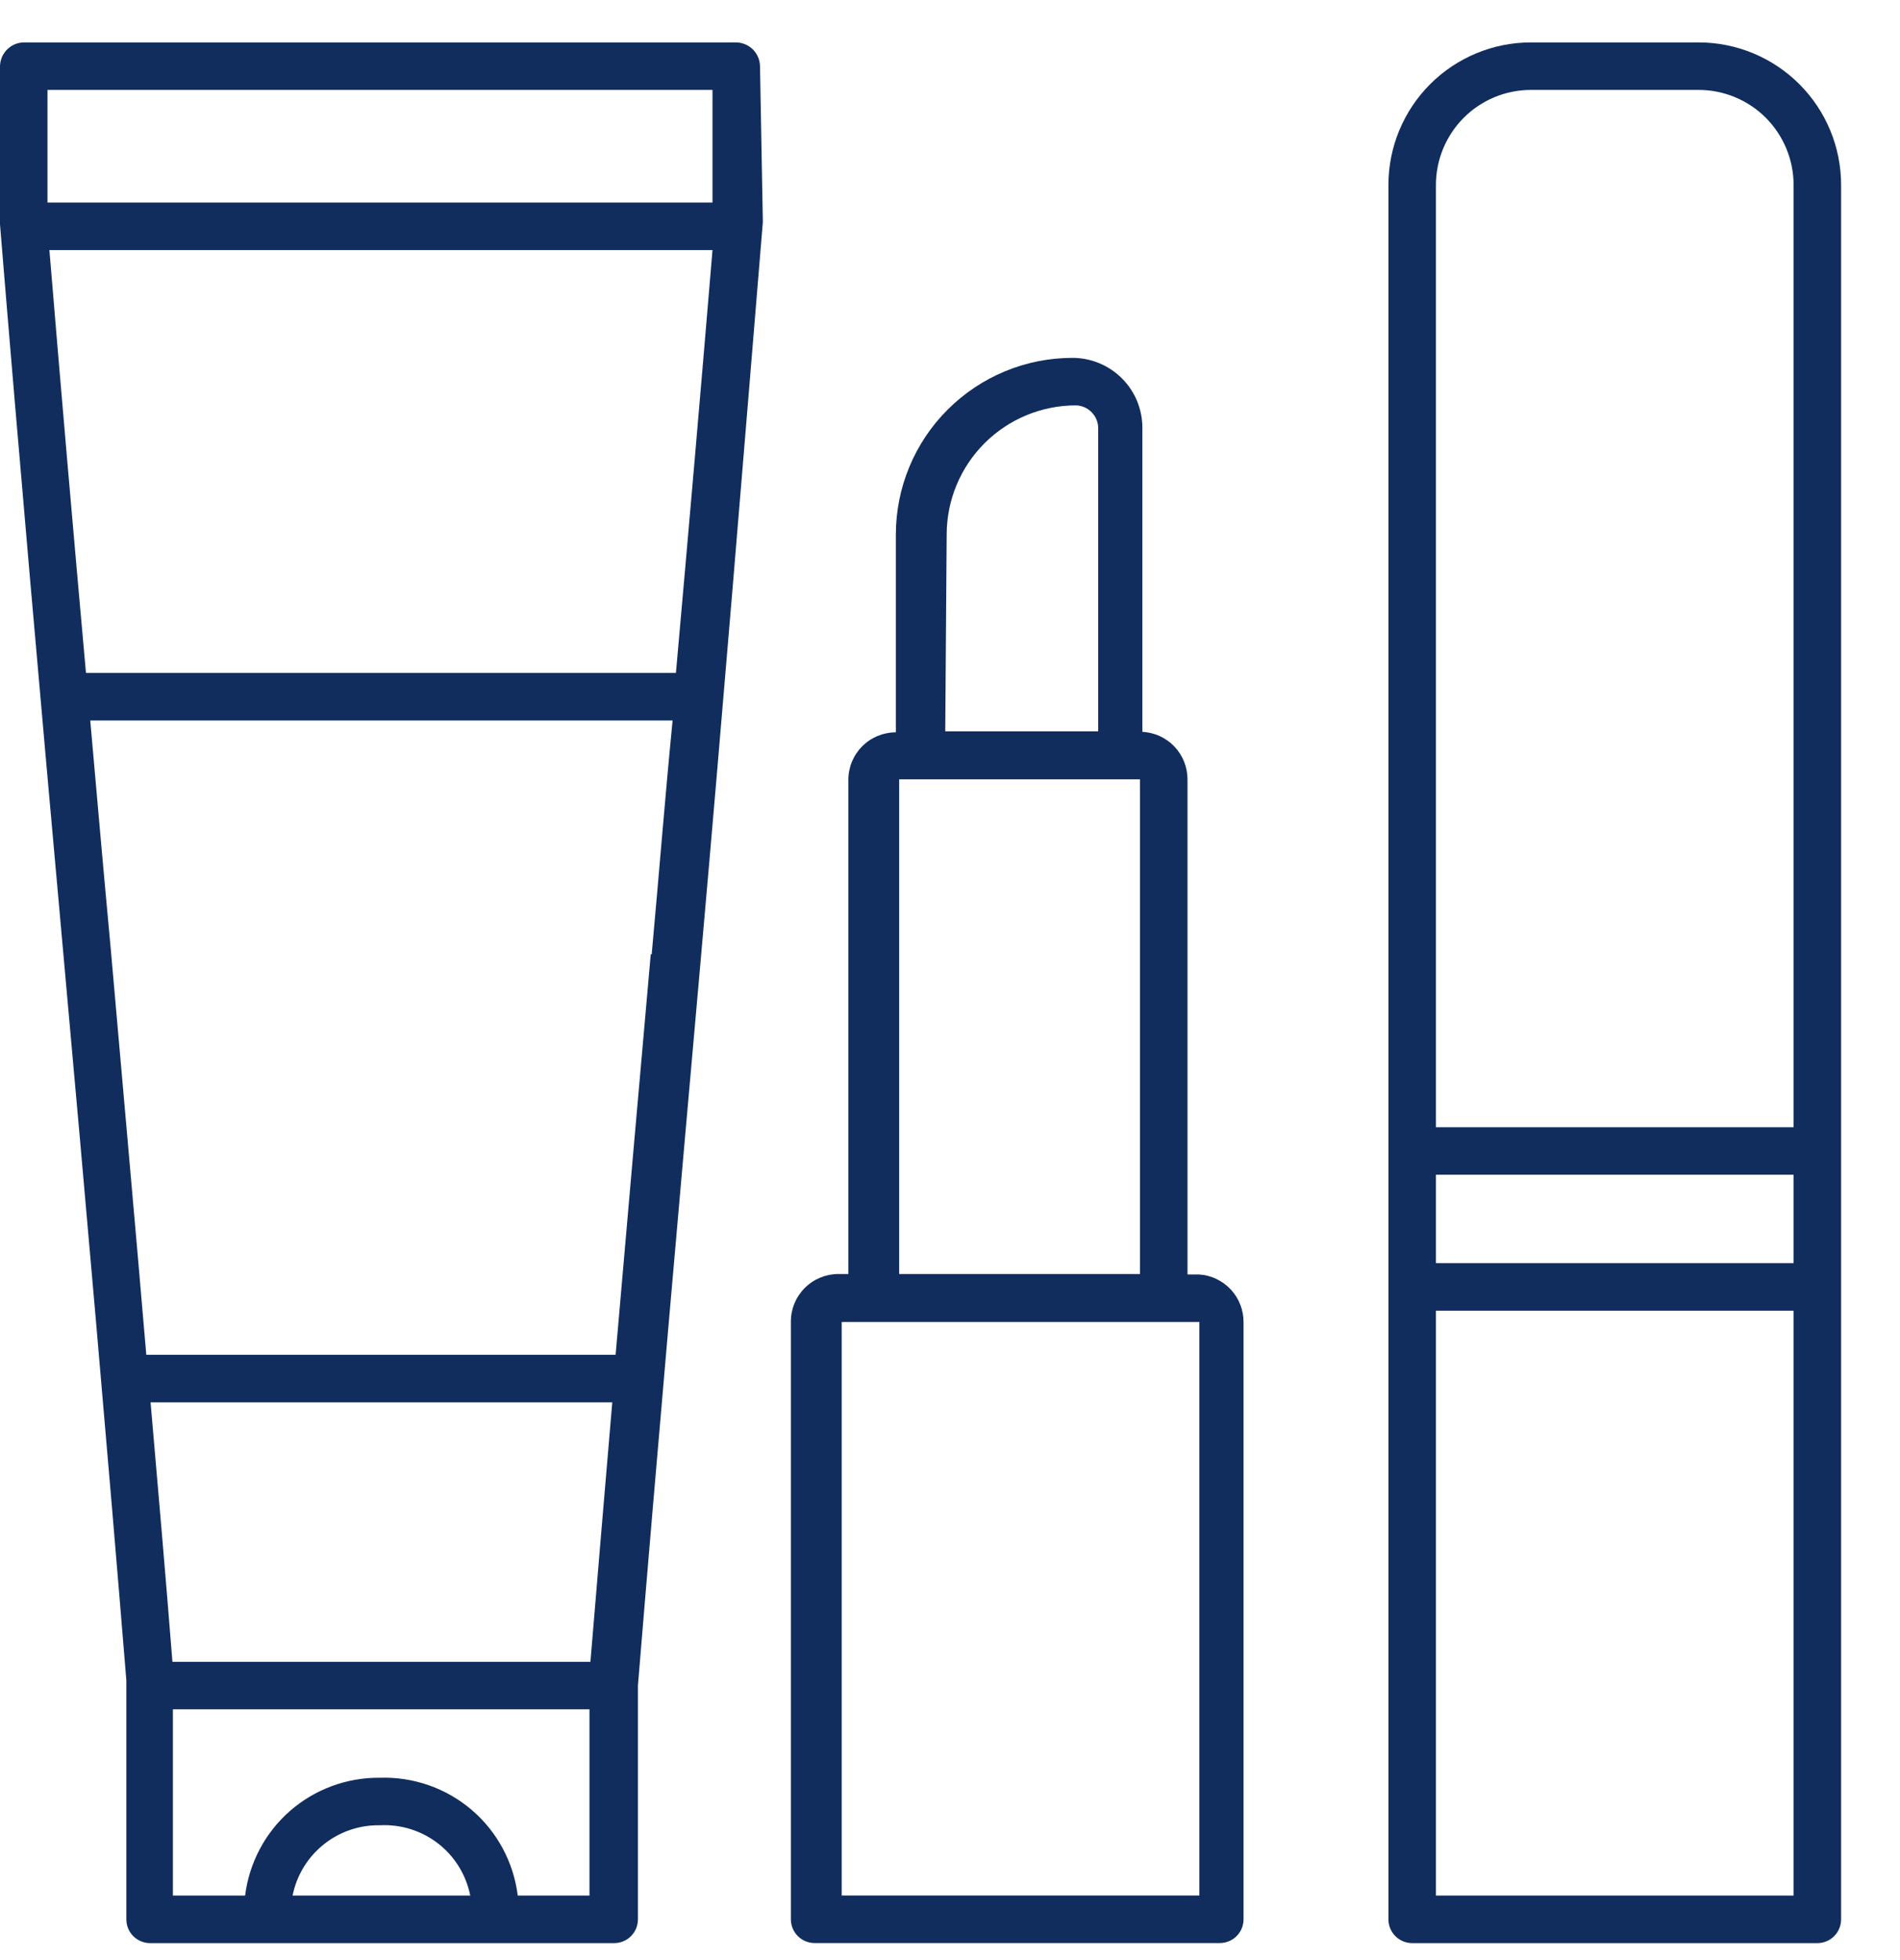
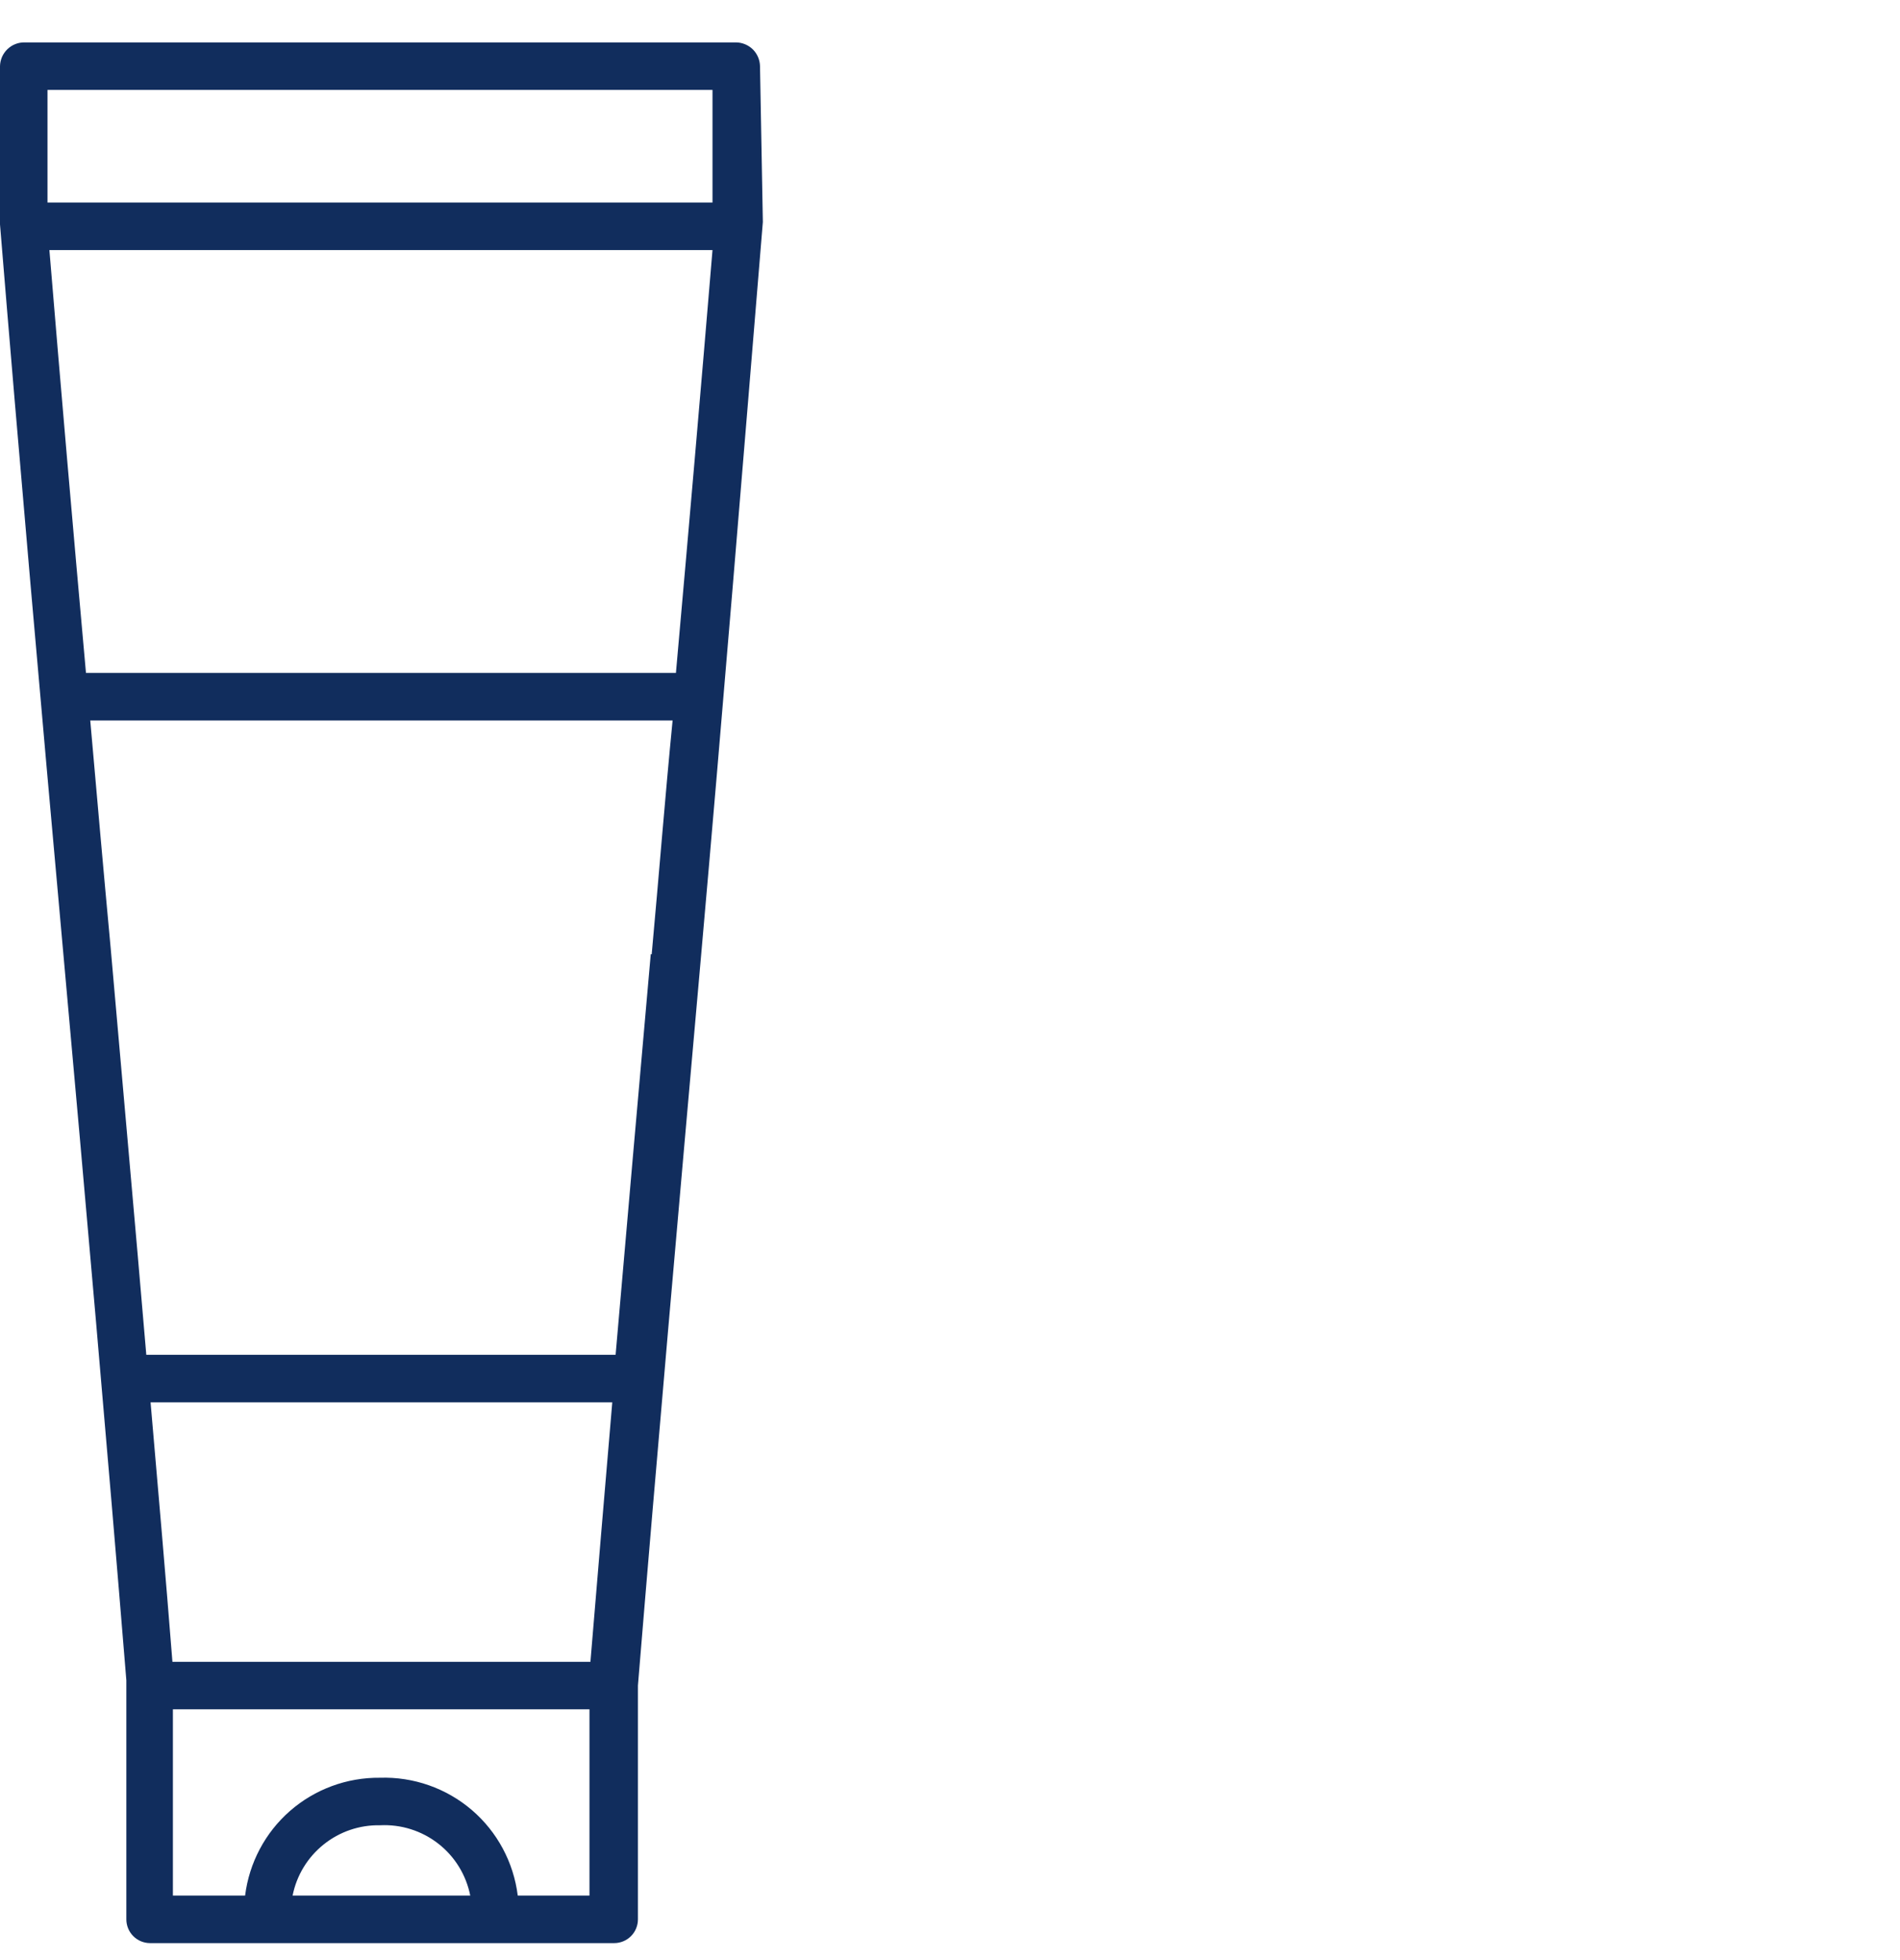
<svg xmlns="http://www.w3.org/2000/svg" width="32" height="33" viewBox="0 0 32 33" fill="none">
-   <path d="M20.2 21.457H20V13.121C20 12.916 19.921 12.718 19.78 12.569C19.638 12.42 19.445 12.332 19.24 12.321V7.209C19.241 7.054 19.211 6.901 19.153 6.757C19.094 6.613 19.008 6.483 18.898 6.373C18.789 6.263 18.659 6.175 18.516 6.116C18.372 6.056 18.219 6.025 18.064 6.025C17.274 6.025 16.518 6.339 15.96 6.897C15.401 7.455 15.088 8.212 15.088 9.001V12.329C14.876 12.329 14.672 12.414 14.522 12.564C14.372 12.714 14.288 12.917 14.288 13.129V21.449H14.12C13.908 21.449 13.704 21.534 13.554 21.684C13.404 21.834 13.32 22.037 13.32 22.249V32.313C13.32 32.419 13.362 32.521 13.437 32.596C13.512 32.671 13.614 32.713 13.72 32.713H20.544C20.65 32.713 20.752 32.671 20.827 32.596C20.902 32.521 20.944 32.419 20.944 32.313V22.257C20.944 22.055 20.868 21.859 20.73 21.711C20.591 21.562 20.402 21.471 20.2 21.457ZM15.144 13.121H19.2V21.449H15.144V13.121ZM15.944 9.001C15.944 8.424 16.173 7.871 16.581 7.463C16.989 7.055 17.543 6.825 18.12 6.825C18.22 6.827 18.316 6.869 18.386 6.941C18.456 7.012 18.496 7.109 18.496 7.209V12.313H15.92L15.944 9.001ZM20.2 31.913H14.176V22.257H20.2V31.913Z" fill="#112D5D" />
-   <path d="M28.608 0.714H25.784C25.148 0.714 24.537 0.967 24.087 1.417C23.637 1.867 23.384 2.477 23.384 3.114V32.314C23.384 32.42 23.426 32.522 23.501 32.597C23.576 32.672 23.678 32.714 23.784 32.714H30.608C30.714 32.714 30.816 32.672 30.891 32.597C30.966 32.522 31.008 32.42 31.008 32.314V3.114C31.008 2.477 30.755 1.867 30.305 1.417C29.855 0.967 29.244 0.714 28.608 0.714V0.714ZM24.184 19.778H30.208V21.266H24.184V19.778ZM25.784 1.514H28.608C29.032 1.514 29.439 1.682 29.739 1.982C30.039 2.283 30.208 2.69 30.208 3.114V18.978H24.184V3.114C24.184 2.69 24.353 2.283 24.653 1.982C24.953 1.682 25.36 1.514 25.784 1.514ZM24.184 31.914V22.066H30.208V31.914H24.184Z" fill="#112D5D" />
  <path d="M12.848 3.738L12.8 1.114C12.798 1.008 12.755 0.908 12.681 0.833C12.606 0.759 12.505 0.716 12.4 0.714H0.416C0.362 0.713 0.309 0.722 0.259 0.742C0.209 0.761 0.164 0.791 0.125 0.828C0.087 0.865 0.056 0.909 0.034 0.958C0.013 1.008 0.001 1.06 0 1.114L0 3.778C0.32 7.69 0.688 11.858 1.064 16.026C1.44 20.194 1.808 24.37 2.128 28.29C2.128 28.29 2.128 28.346 2.128 28.378V32.314C2.128 32.42 2.17 32.522 2.245 32.597C2.32 32.672 2.422 32.714 2.528 32.714H10.344C10.45 32.714 10.552 32.672 10.627 32.597C10.702 32.522 10.744 32.42 10.744 32.314V28.378C11.064 24.482 11.432 20.33 11.8 16.178C12.168 12.026 12.52 7.722 12.848 3.738ZM0.8 1.514H12V3.41H0.8V1.514ZM4.928 31.914C4.995 31.575 5.18 31.271 5.449 31.055C5.718 30.838 6.055 30.723 6.4 30.73C6.753 30.712 7.101 30.821 7.381 31.039C7.66 31.256 7.851 31.567 7.92 31.914H4.928ZM9.928 31.914H8.72C8.65 31.353 8.374 30.839 7.945 30.472C7.515 30.105 6.964 29.912 6.4 29.93C5.844 29.924 5.305 30.122 4.885 30.488C4.466 30.854 4.197 31.362 4.128 31.914H2.912V28.778H9.928V31.914ZM9.928 27.978H2.904C2.792 26.554 2.664 25.09 2.536 23.61H10.312C10.184 25.09 10.064 26.554 9.944 27.978H9.928ZM10.96 16.066C10.76 18.33 10.56 20.586 10.368 22.81H2.464C2.272 20.546 2.064 18.258 1.864 15.962C1.744 14.674 1.632 13.402 1.52 12.13H11.328C11.2 13.434 11.096 14.754 10.976 16.066H10.96ZM1.448 11.33C1.232 8.93 1.024 6.53 0.832 4.21H12C11.808 6.514 11.6 8.906 11.384 11.33H1.448Z" fill="#112D5D" />
</svg>